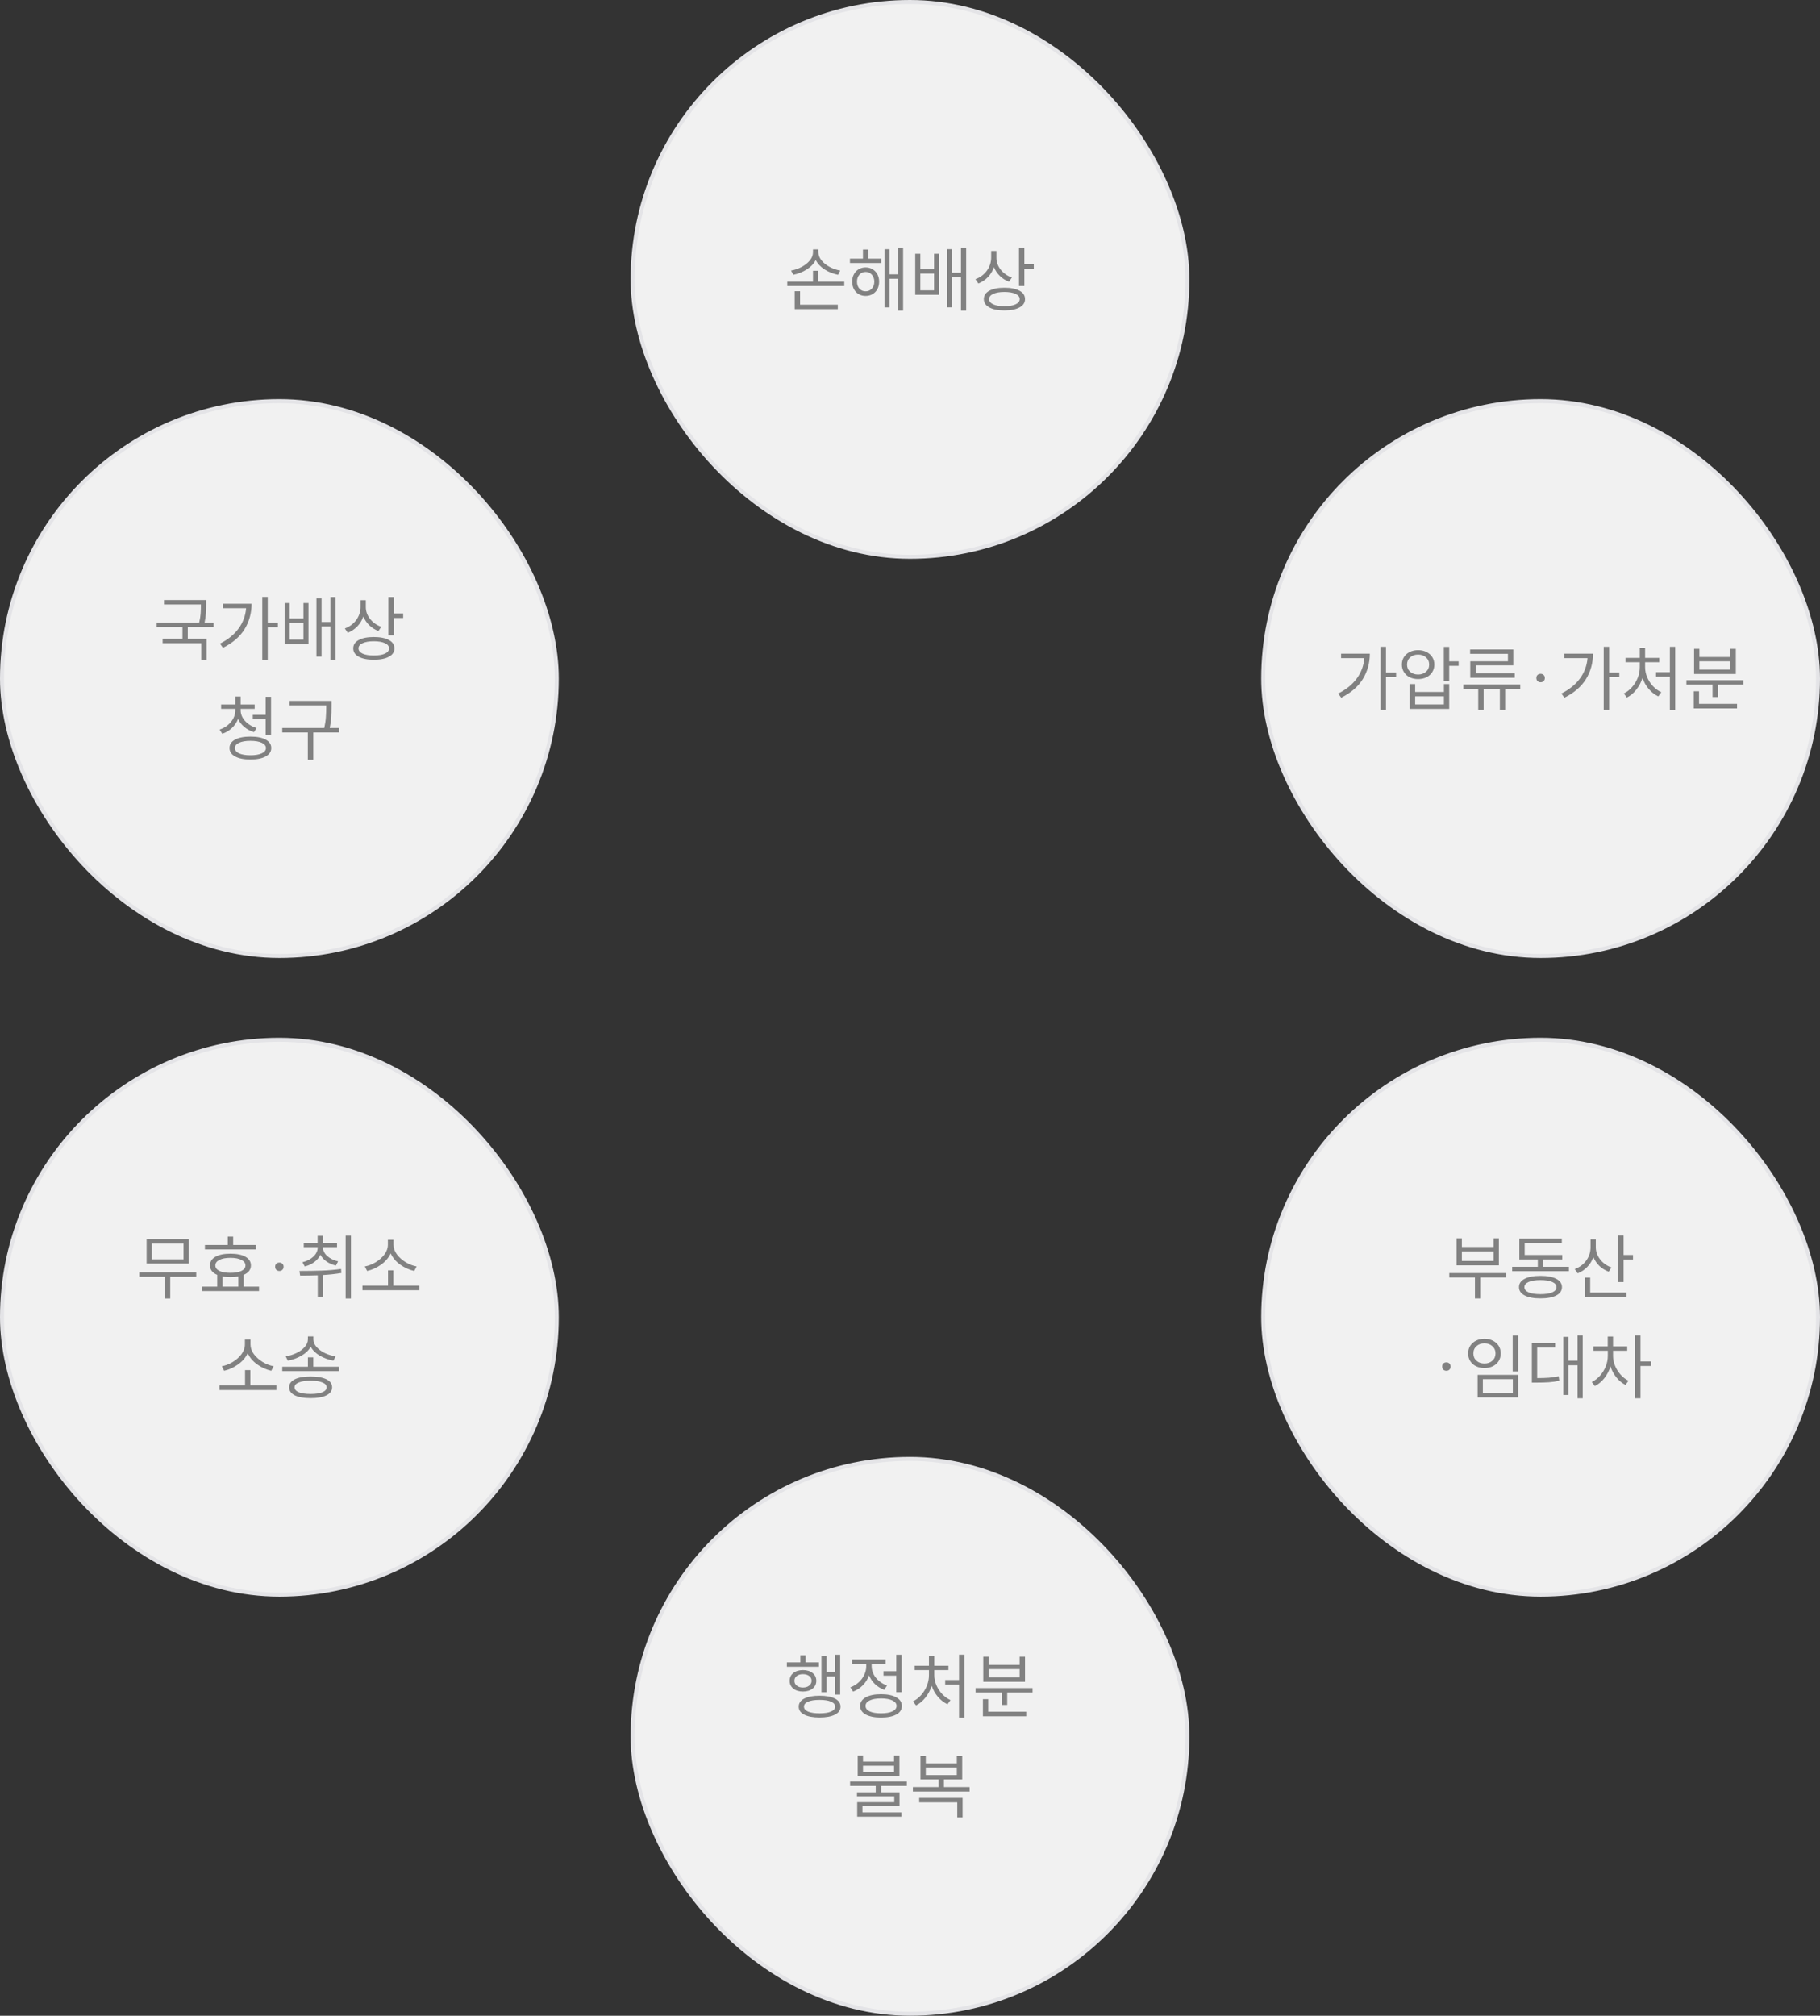
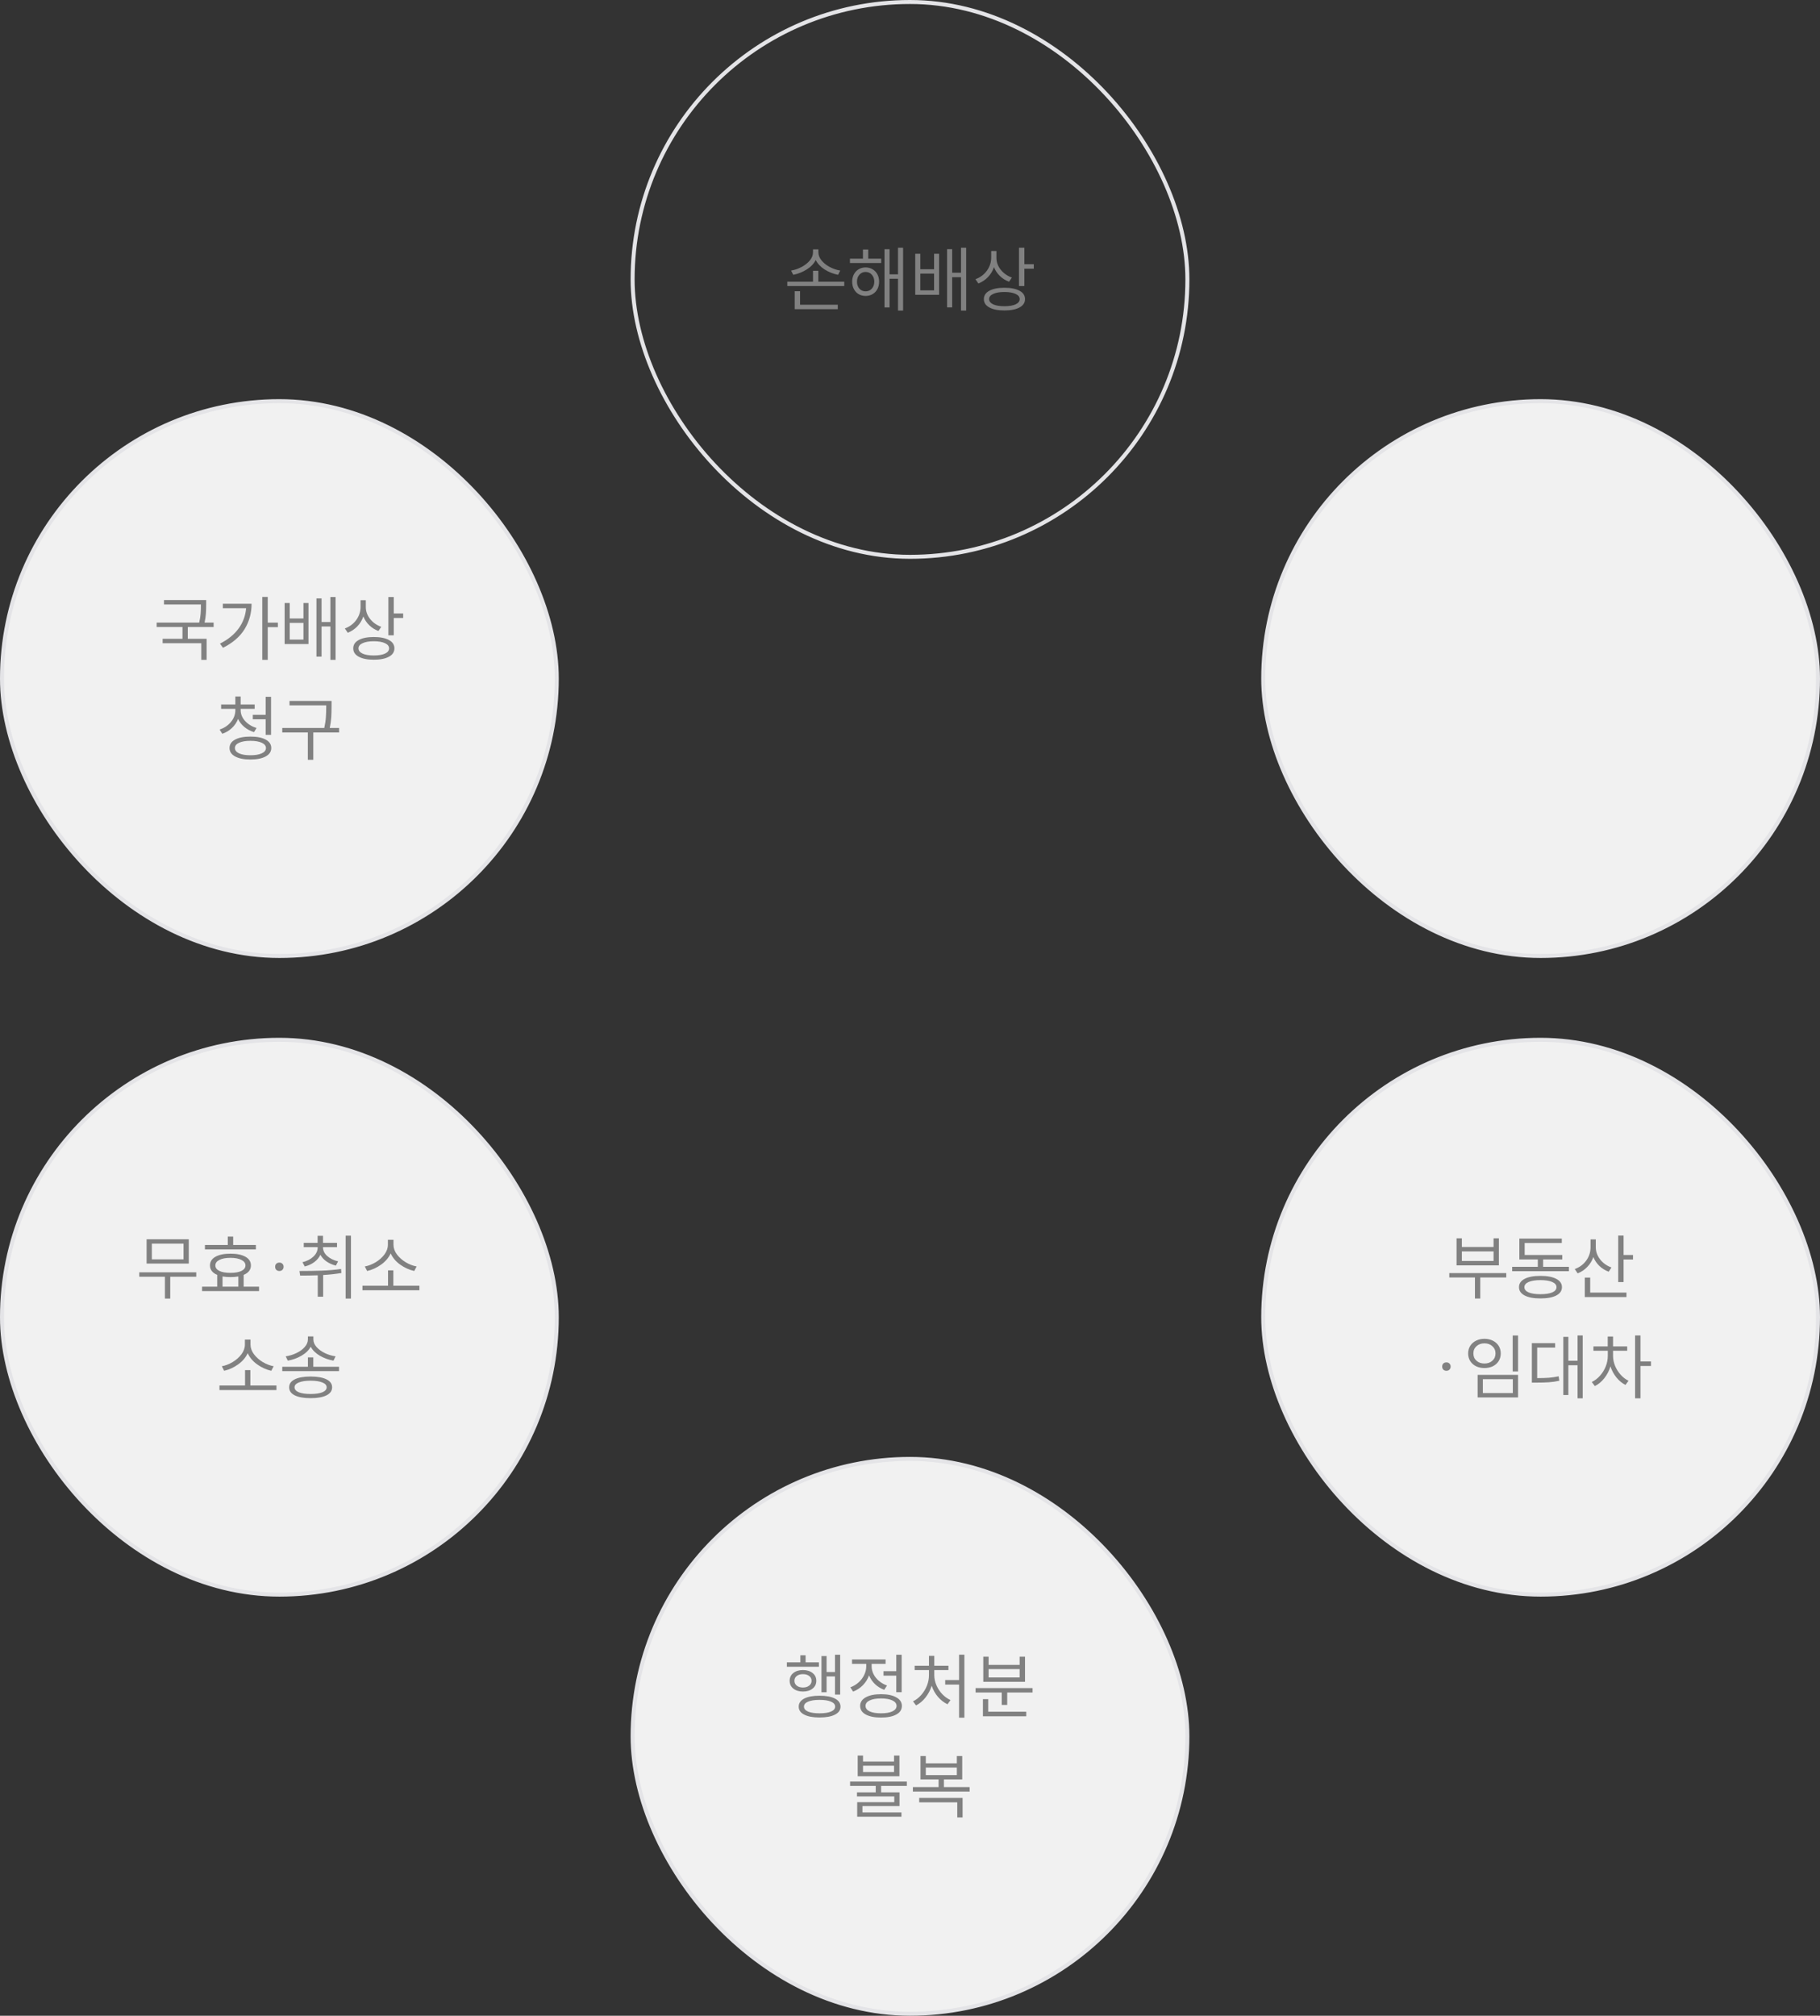
<svg xmlns="http://www.w3.org/2000/svg" width="456" height="505" viewBox="0 0 456 505" fill="none">
  <rect x="0" y="0" width="456" height="505" fill="#333333" stroke="none" />
-   <rect x="158.5" y="0.5" width="139" height="139" rx="69.5" fill="#F1F1F1" />
  <rect x="158.5" y="0.5" width="139" height="139" rx="69.5" stroke="#E4E4E7" />
  <path d="M200.459 72.954V76.338H209.909V77.454H199.109V72.954H200.459ZM197.255 70.56H203.699V67.842H205.031V70.56H211.529V71.658H197.255V70.56ZM198.209 67.788C199.121 67.632 199.997 67.332 200.837 66.888C201.689 66.432 202.379 65.886 202.907 65.25C203.435 64.602 203.699 63.918 203.699 63.198V62.478H205.049V63.198C205.049 63.918 205.313 64.602 205.841 65.25C206.369 65.898 207.053 66.444 207.893 66.888C208.733 67.332 209.609 67.632 210.521 67.788L209.981 68.85C208.769 68.61 207.647 68.166 206.615 67.518C205.595 66.858 204.851 66.066 204.383 65.142C203.915 66.066 203.159 66.858 202.115 67.518C201.083 68.166 199.961 68.61 198.749 68.85L198.209 67.788ZM216.21 64.8V62.514H217.542V64.8H220.782V65.898H212.952V64.8H216.21ZM213.51 70.56C213.51 69.876 213.654 69.264 213.942 68.724C214.23 68.184 214.626 67.764 215.13 67.464C215.646 67.152 216.228 66.996 216.876 66.996C217.524 66.996 218.106 67.152 218.622 67.464C219.138 67.764 219.54 68.184 219.828 68.724C220.116 69.264 220.26 69.876 220.26 70.56C220.26 71.256 220.116 71.88 219.828 72.432C219.54 72.972 219.138 73.392 218.622 73.692C218.106 73.992 217.524 74.142 216.876 74.142C216.228 74.142 215.646 73.992 215.13 73.692C214.626 73.392 214.23 72.972 213.942 72.432C213.654 71.88 213.51 71.256 213.51 70.56ZM214.716 70.56C214.716 71.268 214.914 71.85 215.31 72.306C215.718 72.762 216.24 72.99 216.876 72.99C217.512 72.99 218.034 72.762 218.442 72.306C218.85 71.85 219.054 71.268 219.054 70.56C219.054 69.852 218.844 69.27 218.424 68.814C218.016 68.358 217.5 68.13 216.876 68.13C216.252 68.13 215.736 68.358 215.328 68.814C214.92 69.27 214.716 69.852 214.716 70.56ZM221.61 62.442H222.888V68.724H224.994V62.064H226.272V77.814H224.994V69.84H222.888V77.022H221.61V62.442ZM230.592 63.576V67.446H234.03V63.576H235.29V73.854H229.314V63.576H230.592ZM234.03 72.738V68.544H230.592V72.738H234.03ZM237.288 62.424H238.566V68.328H240.78V62.064H242.076V77.814H240.78V69.444H238.566V77.004H237.288V62.424ZM249.654 62.874V64.602C249.654 65.67 250.014 66.66 250.734 67.572C251.466 68.484 252.396 69.138 253.524 69.534L252.822 70.578C251.958 70.266 251.196 69.792 250.536 69.156C249.876 68.52 249.378 67.782 249.042 66.942C248.706 67.89 248.202 68.718 247.53 69.426C246.858 70.122 246.06 70.656 245.136 71.028L244.398 69.948C245.586 69.516 246.54 68.808 247.26 67.824C247.98 66.828 248.34 65.724 248.34 64.512V62.874H249.654ZM246.504 74.934C246.504 74.034 246.96 73.338 247.872 72.846C248.784 72.342 250.044 72.09 251.652 72.09C253.272 72.09 254.538 72.342 255.45 72.846C256.362 73.338 256.818 74.034 256.818 74.934C256.818 75.834 256.362 76.53 255.45 77.022C254.538 77.526 253.272 77.778 251.652 77.778C250.044 77.778 248.784 77.526 247.872 77.022C246.96 76.53 246.504 75.834 246.504 74.934ZM247.818 74.934C247.818 75.486 248.16 75.924 248.844 76.248C249.528 76.56 250.464 76.716 251.652 76.716C252.84 76.716 253.776 76.56 254.46 76.248C255.144 75.924 255.486 75.486 255.486 74.934C255.486 74.382 255.144 73.95 254.46 73.638C253.776 73.314 252.84 73.152 251.652 73.152C250.464 73.152 249.528 73.314 248.844 73.638C248.16 73.95 247.818 74.382 247.818 74.934ZM255.306 62.064H256.656V66.186H259.014V67.32H256.656V71.658H255.306V62.064Z" fill="#818181" />
  <rect x="158.5" y="365.5" width="139" height="139" rx="69.5" fill="#F1F1F1" />
  <rect x="158.5" y="365.5" width="139" height="139" rx="69.5" stroke="#E4E4E7" />
  <path d="M210.503 414.564V424.536H209.207V420H207.101V423.96H205.823V414.888H207.101V418.884H209.207V414.564H210.503ZM197.147 416.472H200.531V414.69H201.845V416.472H205.175V417.57H197.147V416.472ZM197.849 421.08C197.849 420.276 198.155 419.628 198.767 419.136C199.379 418.644 200.183 418.398 201.179 418.398C202.175 418.398 202.979 418.644 203.591 419.136C204.215 419.628 204.527 420.276 204.527 421.08C204.527 421.896 204.215 422.55 203.591 423.042C202.979 423.534 202.175 423.78 201.179 423.78C200.183 423.78 199.379 423.534 198.767 423.042C198.155 422.55 197.849 421.896 197.849 421.08ZM199.037 421.08C199.037 421.584 199.235 421.992 199.631 422.304C200.027 422.616 200.543 422.772 201.179 422.772C201.815 422.772 202.331 422.616 202.727 422.304C203.135 421.992 203.339 421.584 203.339 421.08C203.339 420.576 203.135 420.174 202.727 419.874C202.331 419.574 201.815 419.424 201.179 419.424C200.543 419.424 200.027 419.574 199.631 419.874C199.235 420.174 199.037 420.576 199.037 421.08ZM200.117 427.56C200.117 426.696 200.573 426.024 201.485 425.544C202.409 425.064 203.693 424.824 205.337 424.824C206.993 424.824 208.283 425.064 209.207 425.544C210.131 426.024 210.593 426.696 210.593 427.56C210.593 428.424 210.131 429.09 209.207 429.558C208.283 430.038 206.993 430.278 205.337 430.278C203.693 430.278 202.409 430.038 201.485 429.558C200.573 429.09 200.117 428.424 200.117 427.56ZM201.431 427.56C201.431 428.088 201.773 428.502 202.457 428.802C203.153 429.09 204.113 429.234 205.337 429.234C206.561 429.234 207.515 429.09 208.199 428.802C208.895 428.502 209.243 428.088 209.243 427.56C209.243 427.02 208.901 426.606 208.217 426.318C207.533 426.018 206.573 425.868 205.337 425.868C204.113 425.868 203.153 426.018 202.457 426.318C201.773 426.606 201.431 427.02 201.431 427.56ZM224.562 418.686V414.564H225.912V423.942H224.562V419.802H221.358V418.686H224.562ZM213.06 422.718C213.828 422.442 214.512 422.034 215.112 421.494C215.712 420.954 216.18 420.336 216.516 419.64C216.864 418.932 217.038 418.206 217.038 417.462V416.85H213.474V415.734H221.88V416.85H218.388V417.462C218.388 418.134 218.55 418.794 218.874 419.442C219.198 420.078 219.654 420.642 220.242 421.134C220.83 421.626 221.496 422.004 222.24 422.268L221.538 423.348C220.662 423.024 219.894 422.55 219.234 421.926C218.574 421.29 218.076 420.558 217.74 419.73C217.404 420.666 216.888 421.488 216.192 422.196C215.496 422.904 214.68 423.438 213.744 423.798L213.06 422.718ZM215.508 427.38C215.508 426.468 215.97 425.754 216.894 425.238C217.83 424.71 219.114 424.446 220.746 424.446C222.366 424.446 223.638 424.71 224.562 425.238C225.498 425.754 225.966 426.468 225.966 427.38C225.966 428.304 225.504 429.018 224.58 429.522C223.656 430.038 222.378 430.296 220.746 430.296C219.114 430.296 217.83 430.038 216.894 429.522C215.97 429.018 215.508 428.304 215.508 427.38ZM216.858 427.38C216.858 427.956 217.2 428.412 217.884 428.748C218.58 429.072 219.534 429.234 220.746 429.234C221.946 429.234 222.894 429.072 223.59 428.748C224.286 428.412 224.634 427.956 224.634 427.38C224.634 426.792 224.286 426.336 223.59 426.012C222.894 425.676 221.946 425.508 220.746 425.508C219.534 425.508 218.58 425.676 217.884 426.012C217.2 426.336 216.858 426.792 216.858 427.38ZM241.626 414.546V430.332H240.294V422.034H236.82V420.9H240.294V414.546H241.626ZM228.756 426.228C229.512 425.868 230.19 425.346 230.79 424.662C231.402 423.978 231.882 423.204 232.23 422.34C232.578 421.464 232.752 420.576 232.752 419.676V418.398H229.17V417.318H232.752V414.834H234.084V417.318H237.63V418.398H234.084V419.676C234.084 420.528 234.264 421.374 234.624 422.214C234.984 423.042 235.47 423.78 236.082 424.428C236.706 425.076 237.396 425.574 238.152 425.922L237.396 426.966C236.508 426.546 235.71 425.928 235.002 425.112C234.306 424.296 233.784 423.366 233.436 422.322C233.088 423.426 232.566 424.416 231.87 425.292C231.186 426.156 230.4 426.81 229.512 427.254L228.756 426.228ZM258.708 422.916V424.014H252.354V427.128H250.986V424.014H244.434V422.916H258.708ZM246.27 425.688H247.602V428.838H257.124V429.972H246.27V425.688ZM246.36 415.05H247.692V417.102H255.468V415.05H256.818V421.35H246.36V415.05ZM255.468 420.252V418.164H247.692V420.252H255.468ZM216.228 439.816V441.328H224.004V439.816H225.354V445H214.896V439.816H216.228ZM212.988 446.332H227.208V447.43H220.764V449.032H225.372V452.47H216.084V454.072H225.858V455.134H214.77V451.498H224.058V450.058H214.716V449.032H219.414V447.43H212.988V446.332ZM224.004 443.938V442.372H216.228V443.938H224.004ZM235.164 447.718V445.792H230.628V439.942H231.96V441.76H239.736V439.942H241.086V445.792H236.496V447.718H242.94V448.834H228.72V447.718H235.164ZM230.304 450.436H241.176V455.314H239.844V451.534H230.304V450.436ZM239.736 444.712V442.822H231.96V444.712H239.736Z" fill="#818181" />
  <rect x="0.5" y="100.5" width="139" height="139" rx="69.5" fill="#F1F1F1" />
  <rect x="0.5" y="100.5" width="139" height="139" rx="69.5" stroke="#E4E4E7" />
  <path d="M51.657 150.338V151.472C51.657 152.312 51.633 153.062 51.585 153.722C51.549 154.382 51.441 155.132 51.261 155.972H53.529V157.088H47.049V160.04H51.765V165.314H50.433V161.138H40.749V160.04H45.717V157.088H39.255V155.972H49.911C50.103 155.132 50.223 154.382 50.271 153.722C50.319 153.05 50.343 152.3 50.343 151.472V151.436H41.091V150.338H51.657ZM67.084 149.546V155.99H69.622V157.124H67.084V165.314H65.716V149.546H67.084ZM55.114 161.246C57.118 160.238 58.672 158.978 59.776 157.466C60.88 155.954 61.51 154.256 61.666 152.372H55.834V151.256H63.034C63.034 153.584 62.452 155.702 61.288 157.61C60.124 159.506 58.318 161.066 55.87 162.29L55.114 161.246ZM72.592 151.076V154.946H76.03V151.076H77.29V161.354H71.314V151.076H72.592ZM76.03 160.238V156.044H72.592V160.238H76.03ZM79.288 149.924H80.566V155.828H82.78V149.564H84.076V165.314H82.78V156.944H80.566V164.504H79.288V149.924ZM91.654 150.374V152.102C91.654 153.17 92.014 154.16 92.734 155.072C93.466 155.984 94.396 156.638 95.524 157.034L94.822 158.078C93.958 157.766 93.196 157.292 92.536 156.656C91.876 156.02 91.378 155.282 91.042 154.442C90.706 155.39 90.202 156.218 89.53 156.926C88.858 157.622 88.06 158.156 87.136 158.528L86.398 157.448C87.586 157.016 88.54 156.308 89.26 155.324C89.98 154.328 90.34 153.224 90.34 152.012V150.374H91.654ZM88.504 162.434C88.504 161.534 88.96 160.838 89.872 160.346C90.784 159.842 92.044 159.59 93.652 159.59C95.272 159.59 96.538 159.842 97.45 160.346C98.362 160.838 98.818 161.534 98.818 162.434C98.818 163.334 98.362 164.03 97.45 164.522C96.538 165.026 95.272 165.278 93.652 165.278C92.044 165.278 90.784 165.026 89.872 164.522C88.96 164.03 88.504 163.334 88.504 162.434ZM89.818 162.434C89.818 162.986 90.16 163.424 90.844 163.748C91.528 164.06 92.464 164.216 93.652 164.216C94.84 164.216 95.776 164.06 96.46 163.748C97.144 163.424 97.486 162.986 97.486 162.434C97.486 161.882 97.144 161.45 96.46 161.138C95.776 160.814 94.84 160.652 93.652 160.652C92.464 160.652 91.528 160.814 90.844 161.138C90.16 161.45 89.818 161.882 89.818 162.434ZM97.306 149.564H98.656V153.686H101.014V154.82H98.656V159.158H97.306V149.564ZM58.966 176.49V174.492H60.298V176.49H63.808V177.588H60.298V177.912C60.298 178.908 60.67 179.814 61.414 180.63C62.158 181.446 63.112 182.028 64.276 182.376L63.646 183.42C62.734 183.144 61.93 182.718 61.234 182.142C60.538 181.566 60.01 180.888 59.65 180.108C59.314 180.972 58.798 181.734 58.102 182.394C57.418 183.042 56.614 183.522 55.69 183.834L55.024 182.772C56.188 182.388 57.136 181.752 57.868 180.864C58.6 179.976 58.966 178.992 58.966 177.912V177.588H55.402V176.49H58.966ZM57.508 187.398C57.508 186.498 57.97 185.796 58.894 185.292C59.83 184.788 61.114 184.536 62.746 184.536C64.378 184.536 65.656 184.788 66.58 185.292C67.504 185.796 67.966 186.498 67.966 187.398C67.966 188.298 67.504 189 66.58 189.504C65.656 190.02 64.378 190.278 62.746 190.278C61.114 190.278 59.83 190.02 58.894 189.504C57.97 189 57.508 188.298 57.508 187.398ZM58.858 187.398C58.858 187.962 59.2 188.406 59.884 188.73C60.58 189.054 61.534 189.216 62.746 189.216C63.946 189.216 64.894 189.054 65.59 188.73C66.286 188.406 66.634 187.962 66.634 187.398C66.634 186.846 66.286 186.408 65.59 186.084C64.894 185.76 63.946 185.598 62.746 185.598C61.546 185.598 60.598 185.76 59.902 186.084C59.206 186.396 58.858 186.834 58.858 187.398ZM63.34 179.082H66.562V174.564H67.912V184.104H66.562V180.198H63.34V179.082ZM83.068 175.608V176.976C83.068 177.996 83.044 178.902 82.996 179.694C82.948 180.474 82.822 181.368 82.618 182.376H84.958V183.51H78.496V190.35H77.128V183.51H70.72V182.376H81.25C81.466 181.38 81.598 180.486 81.646 179.694C81.706 178.902 81.736 177.996 81.736 176.976V176.706H72.538V175.608H83.068Z" fill="#818181" />
  <rect x="0.5" y="260.5" width="139" height="139" rx="69.5" fill="#F1F1F1" />
  <rect x="0.5" y="260.5" width="139" height="139" rx="69.5" stroke="#E4E4E7" />
  <path d="M49.17 318.744V319.86H42.654V325.332H41.322V319.86H34.896V318.744H49.17ZM36.732 310.464H47.298V316.566H36.732V310.464ZM45.984 315.504V311.562H38.046V315.504H45.984ZM57.072 311.904V309.798H58.422V311.904H64.11V313.02H51.348V311.904H57.072ZM50.628 322.344H54.426V319.392C53.838 319.152 53.388 318.834 53.076 318.438C52.764 318.03 52.608 317.562 52.608 317.034C52.608 316.098 53.064 315.372 53.976 314.856C54.888 314.34 56.142 314.082 57.738 314.082C59.334 314.082 60.588 314.34 61.5 314.856C62.412 315.372 62.868 316.098 62.868 317.034C62.868 317.562 62.712 318.03 62.4 318.438C62.088 318.834 61.638 319.152 61.05 319.392V322.344H64.902V323.46H50.628V322.344ZM53.958 317.034C53.958 317.61 54.294 318.066 54.966 318.402C55.638 318.726 56.562 318.888 57.738 318.888C58.902 318.888 59.82 318.726 60.492 318.402C61.164 318.066 61.5 317.61 61.5 317.034C61.5 316.446 61.164 315.984 60.492 315.648C59.832 315.3 58.914 315.126 57.738 315.126C56.562 315.126 55.638 315.3 54.966 315.648C54.294 315.984 53.958 316.446 53.958 317.034ZM59.718 322.344V319.788C59.13 319.896 58.47 319.95 57.738 319.95C57.018 319.95 56.358 319.896 55.758 319.788V322.344H59.718ZM69.997 316.314C70.309 316.314 70.561 316.41 70.753 316.602C70.957 316.794 71.059 317.046 71.059 317.358C71.059 317.67 70.957 317.928 70.753 318.132C70.561 318.324 70.309 318.42 69.997 318.42C69.685 318.42 69.427 318.324 69.223 318.132C69.031 317.928 68.935 317.67 68.935 317.358C68.935 317.046 69.031 316.794 69.223 316.602C69.427 316.41 69.685 316.314 69.997 316.314ZM79.579 311.364V309.6H80.929V311.364H84.439V312.444H80.929V312.516C80.929 313.308 81.277 314.022 81.973 314.658C82.681 315.294 83.593 315.744 84.709 316.008L84.151 317.07C83.251 316.842 82.465 316.494 81.793 316.026C81.121 315.558 80.617 315 80.281 314.352C79.945 315.06 79.435 315.672 78.751 316.188C78.079 316.692 77.281 317.058 76.357 317.286L75.781 316.224C76.909 315.948 77.827 315.474 78.535 314.802C79.243 314.118 79.597 313.356 79.597 312.516V312.444H76.105V311.364H79.579ZM75.025 318.42C77.101 318.42 78.973 318.39 80.641 318.33C82.321 318.27 83.923 318.132 85.447 317.916L85.537 318.924C84.121 319.164 82.597 319.332 80.965 319.428V324.864H79.615V319.5C78.211 319.548 76.741 319.572 75.205 319.572L75.025 318.42ZM86.599 309.564H87.931V325.332H86.599V309.564ZM97.22 322.11V318.258H98.552V322.11H105.086V323.244H90.812V322.11H97.22ZM91.406 317.286C92.318 317.118 93.218 316.77 94.106 316.242C95.006 315.702 95.744 315.048 96.32 314.28C96.896 313.5 97.184 312.69 97.184 311.85V310.608H98.588V311.85C98.588 312.69 98.876 313.5 99.452 314.28C100.04 315.048 100.778 315.702 101.666 316.242C102.566 316.77 103.472 317.118 104.384 317.286L103.79 318.42C102.554 318.144 101.384 317.616 100.28 316.836C99.176 316.044 98.378 315.102 97.886 314.01C97.394 315.09 96.596 316.026 95.492 316.818C94.388 317.61 93.218 318.144 91.982 318.42L91.406 317.286ZM61.396 347.11V343.258H62.728V347.11H69.262V348.244H54.988V347.11H61.396ZM55.582 342.286C56.494 342.118 57.394 341.77 58.282 341.242C59.182 340.702 59.92 340.048 60.496 339.28C61.072 338.5 61.36 337.69 61.36 336.85V335.608H62.764V336.85C62.764 337.69 63.052 338.5 63.628 339.28C64.216 340.048 64.954 340.702 65.842 341.242C66.742 341.77 67.648 342.118 68.56 342.286L67.966 343.42C66.73 343.144 65.56 342.616 64.456 341.836C63.352 341.044 62.554 340.102 62.062 339.01C61.57 340.09 60.772 341.026 59.668 341.818C58.564 342.61 57.394 343.144 56.158 343.42L55.582 342.286ZM78.496 340.072V342.412H84.94V343.51H70.72V342.412H77.146V340.072H78.496ZM71.584 339.802C72.508 339.67 73.396 339.4 74.248 338.992C75.112 338.584 75.808 338.08 76.336 337.48C76.876 336.868 77.146 336.22 77.146 335.536V334.816H78.514V335.536C78.514 336.22 78.778 336.862 79.306 337.462C79.846 338.062 80.542 338.572 81.394 338.992C82.258 339.4 83.152 339.67 84.076 339.802L83.554 340.882C82.318 340.666 81.172 340.252 80.116 339.64C79.072 339.016 78.316 338.266 77.848 337.39C77.368 338.278 76.6 339.028 75.544 339.64C74.5 340.252 73.354 340.666 72.106 340.882L71.584 339.802ZM72.448 347.56C72.448 346.696 72.916 346.03 73.852 345.562C74.8 345.094 76.126 344.86 77.83 344.86C79.522 344.86 80.842 345.094 81.79 345.562C82.738 346.03 83.212 346.696 83.212 347.56C83.212 348.436 82.738 349.108 81.79 349.576C80.854 350.044 79.534 350.278 77.83 350.278C76.126 350.278 74.8 350.044 73.852 349.576C72.916 349.108 72.448 348.436 72.448 347.56ZM73.798 347.56C73.798 348.088 74.152 348.502 74.86 348.802C75.58 349.09 76.57 349.234 77.83 349.234C79.09 349.234 80.074 349.09 80.782 348.802C81.49 348.502 81.844 348.088 81.844 347.56C81.844 347.044 81.49 346.642 80.782 346.354C80.074 346.054 79.09 345.904 77.83 345.904C76.57 345.904 75.58 346.054 74.86 346.354C74.152 346.642 73.798 347.044 73.798 347.56Z" fill="#818181" />
  <rect x="316.5" y="100.5" width="139" height="139" rx="69.5" fill="#F1F1F1" />
  <rect x="316.5" y="100.5" width="139" height="139" rx="69.5" stroke="#E4E4E7" />
-   <path d="M347.259 162.046V168.49H349.797V169.624H347.259V177.814H345.891V162.046H347.259ZM335.289 173.746C337.293 172.738 338.847 171.478 339.951 169.966C341.055 168.454 341.685 166.756 341.841 164.872H336.009V163.756H343.209C343.209 166.084 342.627 168.202 341.463 170.11C340.299 172.006 338.493 173.566 336.045 174.79L335.289 173.746ZM355.306 162.874C356.086 162.874 356.782 163.03 357.394 163.342C358.018 163.642 358.504 164.068 358.852 164.62C359.2 165.16 359.374 165.784 359.374 166.492C359.374 167.2 359.2 167.83 358.852 168.382C358.504 168.934 358.018 169.366 357.394 169.678C356.782 169.978 356.086 170.128 355.306 170.128C354.526 170.128 353.824 169.978 353.2 169.678C352.588 169.366 352.108 168.934 351.76 168.382C351.412 167.83 351.238 167.2 351.238 166.492C351.238 165.784 351.412 165.16 351.76 164.62C352.108 164.068 352.588 163.642 353.2 163.342C353.824 163.03 354.526 162.874 355.306 162.874ZM352.534 166.492C352.534 167.224 352.792 167.824 353.308 168.292C353.836 168.76 354.502 168.994 355.306 168.994C356.11 168.994 356.77 168.76 357.286 168.292C357.814 167.824 358.078 167.224 358.078 166.492C358.078 165.76 357.814 165.16 357.286 164.692C356.77 164.224 356.11 163.99 355.306 163.99C354.502 163.99 353.836 164.224 353.308 164.692C352.792 165.16 352.534 165.76 352.534 166.492ZM353.218 171.37H354.568V173.35H361.768V171.37H363.1V177.598H353.218V171.37ZM361.768 176.482V174.448H354.568V176.482H361.768ZM361.75 162.064H363.1V165.682H365.458V166.816H363.1V170.596H361.75V162.064ZM380.902 171.46V172.576H377.122V177.814H375.79V172.576H371.722V177.814H370.372V172.576H366.628V171.46H380.902ZM368.338 162.712H379.156V166.69H369.742V168.688H379.516V169.804H368.374V165.664H377.806V163.81H368.338V162.712ZM385.997 168.814C386.309 168.814 386.561 168.91 386.753 169.102C386.957 169.294 387.059 169.546 387.059 169.858C387.059 170.17 386.957 170.428 386.753 170.632C386.561 170.824 386.309 170.92 385.997 170.92C385.685 170.92 385.427 170.824 385.223 170.632C385.031 170.428 384.935 170.17 384.935 169.858C384.935 169.546 385.031 169.294 385.223 169.102C385.427 168.91 385.685 168.814 385.997 168.814ZM403.175 162.046V168.49H405.713V169.624H403.175V177.814H401.807V162.046H403.175ZM391.205 173.746C393.209 172.738 394.763 171.478 395.867 169.966C396.971 168.454 397.601 166.756 397.757 164.872H391.925V163.756H399.125C399.125 166.084 398.543 168.202 397.379 170.11C396.215 172.006 394.409 173.566 391.961 174.79L391.205 173.746ZM419.718 162.046V177.832H418.386V169.534H414.912V168.4H418.386V162.046H419.718ZM406.848 173.728C407.604 173.368 408.282 172.846 408.882 172.162C409.494 171.478 409.974 170.704 410.322 169.84C410.67 168.964 410.844 168.076 410.844 167.176V165.898H407.262V164.818H410.844V162.334H412.176V164.818H415.722V165.898H412.176V167.176C412.176 168.028 412.356 168.874 412.716 169.714C413.076 170.542 413.562 171.28 414.174 171.928C414.798 172.576 415.488 173.074 416.244 173.422L415.488 174.466C414.6 174.046 413.802 173.428 413.094 172.612C412.398 171.796 411.876 170.866 411.528 169.822C411.18 170.926 410.658 171.916 409.962 172.792C409.278 173.656 408.492 174.31 407.604 174.754L406.848 173.728ZM436.8 170.416V171.514H430.446V174.628H429.078V171.514H422.526V170.416H436.8ZM424.362 173.188H425.694V176.338H435.216V177.472H424.362V173.188ZM424.452 162.55H425.784V164.602H433.56V162.55H434.91V168.85H424.452V162.55ZM433.56 167.752V165.664H425.784V167.752H433.56Z" fill="#818181" />
  <rect x="316.5" y="260.5" width="139" height="139" rx="69.5" fill="#F1F1F1" />
  <rect x="316.5" y="260.5" width="139" height="139" rx="69.5" stroke="#E4E4E7" />
  <path d="M377.395 318.942V320.04H370.879V325.314H369.547V320.04H363.121V318.942H377.395ZM364.939 310.23H366.271V312.408H374.209V310.23H375.541V317.016H364.939V310.23ZM374.209 315.9V313.506H366.271V315.9H374.209ZM385.298 317.376V315.522H380.672V310.302H391.31V311.4H382.004V314.406H391.418V315.522H386.63V317.376H393.092V318.474H378.872V317.376H385.298ZM380.582 322.47C380.582 321.57 381.056 320.874 382.004 320.382C382.952 319.89 384.272 319.644 385.964 319.644C387.644 319.644 388.958 319.89 389.906 320.382C390.866 320.874 391.346 321.57 391.346 322.47C391.346 323.37 390.872 324.066 389.924 324.558C388.976 325.05 387.656 325.296 385.964 325.296C384.272 325.296 382.952 325.05 382.004 324.558C381.056 324.066 380.582 323.37 380.582 322.47ZM381.932 322.47C381.932 323.034 382.286 323.472 382.994 323.784C383.714 324.084 384.704 324.234 385.964 324.234C387.224 324.234 388.208 324.084 388.916 323.784C389.624 323.472 389.978 323.034 389.978 322.47C389.978 321.918 389.624 321.486 388.916 321.174C388.208 320.862 387.224 320.706 385.964 320.706C384.704 320.706 383.714 320.862 382.994 321.174C382.286 321.486 381.932 321.918 381.932 322.47ZM399.824 310.5V312.516C399.824 313.236 399.992 313.932 400.328 314.604C400.664 315.264 401.126 315.852 401.714 316.368C402.314 316.884 402.992 317.274 403.748 317.538L403.064 318.6C402.176 318.276 401.396 317.796 400.724 317.16C400.064 316.512 399.56 315.768 399.212 314.928C398.888 315.864 398.384 316.686 397.7 317.394C397.028 318.102 396.224 318.642 395.288 319.014L394.55 317.934C395.75 317.502 396.71 316.794 397.43 315.81C398.15 314.814 398.51 313.704 398.51 312.48V310.5H399.824ZM397.07 320.076H398.42V323.838H407.51V324.954H397.07V320.076ZM405.44 309.546H406.79V314.406H409.148V315.54H406.79V321.192H405.44V309.546ZM362.398 341.314C362.71 341.314 362.962 341.41 363.154 341.602C363.358 341.794 363.46 342.046 363.46 342.358C363.46 342.67 363.358 342.928 363.154 343.132C362.962 343.324 362.71 343.42 362.398 343.42C362.086 343.42 361.828 343.324 361.624 343.132C361.432 342.928 361.336 342.67 361.336 342.358C361.336 342.046 361.432 341.794 361.624 341.602C361.828 341.41 362.086 341.314 362.398 341.314ZM380.351 334.582V343.582H379.001V334.582H380.351ZM367.841 339.082C367.841 338.362 368.015 337.726 368.363 337.174C368.711 336.622 369.197 336.19 369.821 335.878C370.445 335.566 371.147 335.41 371.927 335.41C372.707 335.41 373.409 335.566 374.033 335.878C374.657 336.19 375.143 336.622 375.491 337.174C375.839 337.726 376.013 338.362 376.013 339.082C376.013 339.79 375.839 340.426 375.491 340.99C375.143 341.542 374.657 341.974 374.033 342.286C373.409 342.586 372.707 342.736 371.927 342.736C371.147 342.736 370.445 342.586 369.821 342.286C369.197 341.974 368.711 341.542 368.363 340.99C368.015 340.426 367.841 339.79 367.841 339.082ZM369.155 339.082C369.155 339.826 369.413 340.432 369.929 340.9C370.457 341.368 371.123 341.602 371.927 341.602C372.731 341.602 373.391 341.368 373.907 340.9C374.435 340.432 374.699 339.826 374.699 339.082C374.699 338.338 374.435 337.732 373.907 337.264C373.391 336.784 372.731 336.544 371.927 336.544C371.123 336.544 370.457 336.784 369.929 337.264C369.413 337.732 369.155 338.338 369.155 339.082ZM370.217 344.446H380.351V350.098H370.217V344.446ZM379.037 349V345.526H371.531V349H379.037ZM396.551 334.564V350.314H395.255V342.034H392.951V349.486H391.691V334.924H392.951V340.9H395.255V334.564H396.551ZM383.807 336.49H389.639V337.606H385.139V345.256C386.279 345.256 387.257 345.226 388.073 345.166C388.889 345.094 389.705 344.974 390.521 344.806L390.683 345.922C389.795 346.114 388.919 346.24 388.055 346.3C387.191 346.36 386.111 346.39 384.815 346.39H383.807V336.49ZM402.816 337.318V334.834H404.148V337.318H407.694V338.398H404.148V339.676C404.148 340.516 404.316 341.35 404.652 342.178C404.988 342.994 405.45 343.732 406.038 344.392C406.626 345.052 407.286 345.562 408.018 345.922L407.262 346.966C406.41 346.534 405.654 345.91 404.994 345.094C404.334 344.278 403.836 343.354 403.5 342.322C403.164 343.426 402.648 344.416 401.952 345.292C401.268 346.156 400.482 346.81 399.594 347.254L398.82 346.228C399.576 345.868 400.26 345.346 400.872 344.662C401.484 343.978 401.964 343.204 402.312 342.34C402.66 341.464 402.834 340.576 402.834 339.676V338.398H399.234V337.318H402.816ZM409.674 334.564H411.024V341.08H413.652V342.214H411.024V350.314H409.674V334.564Z" fill="#818181" />
</svg>